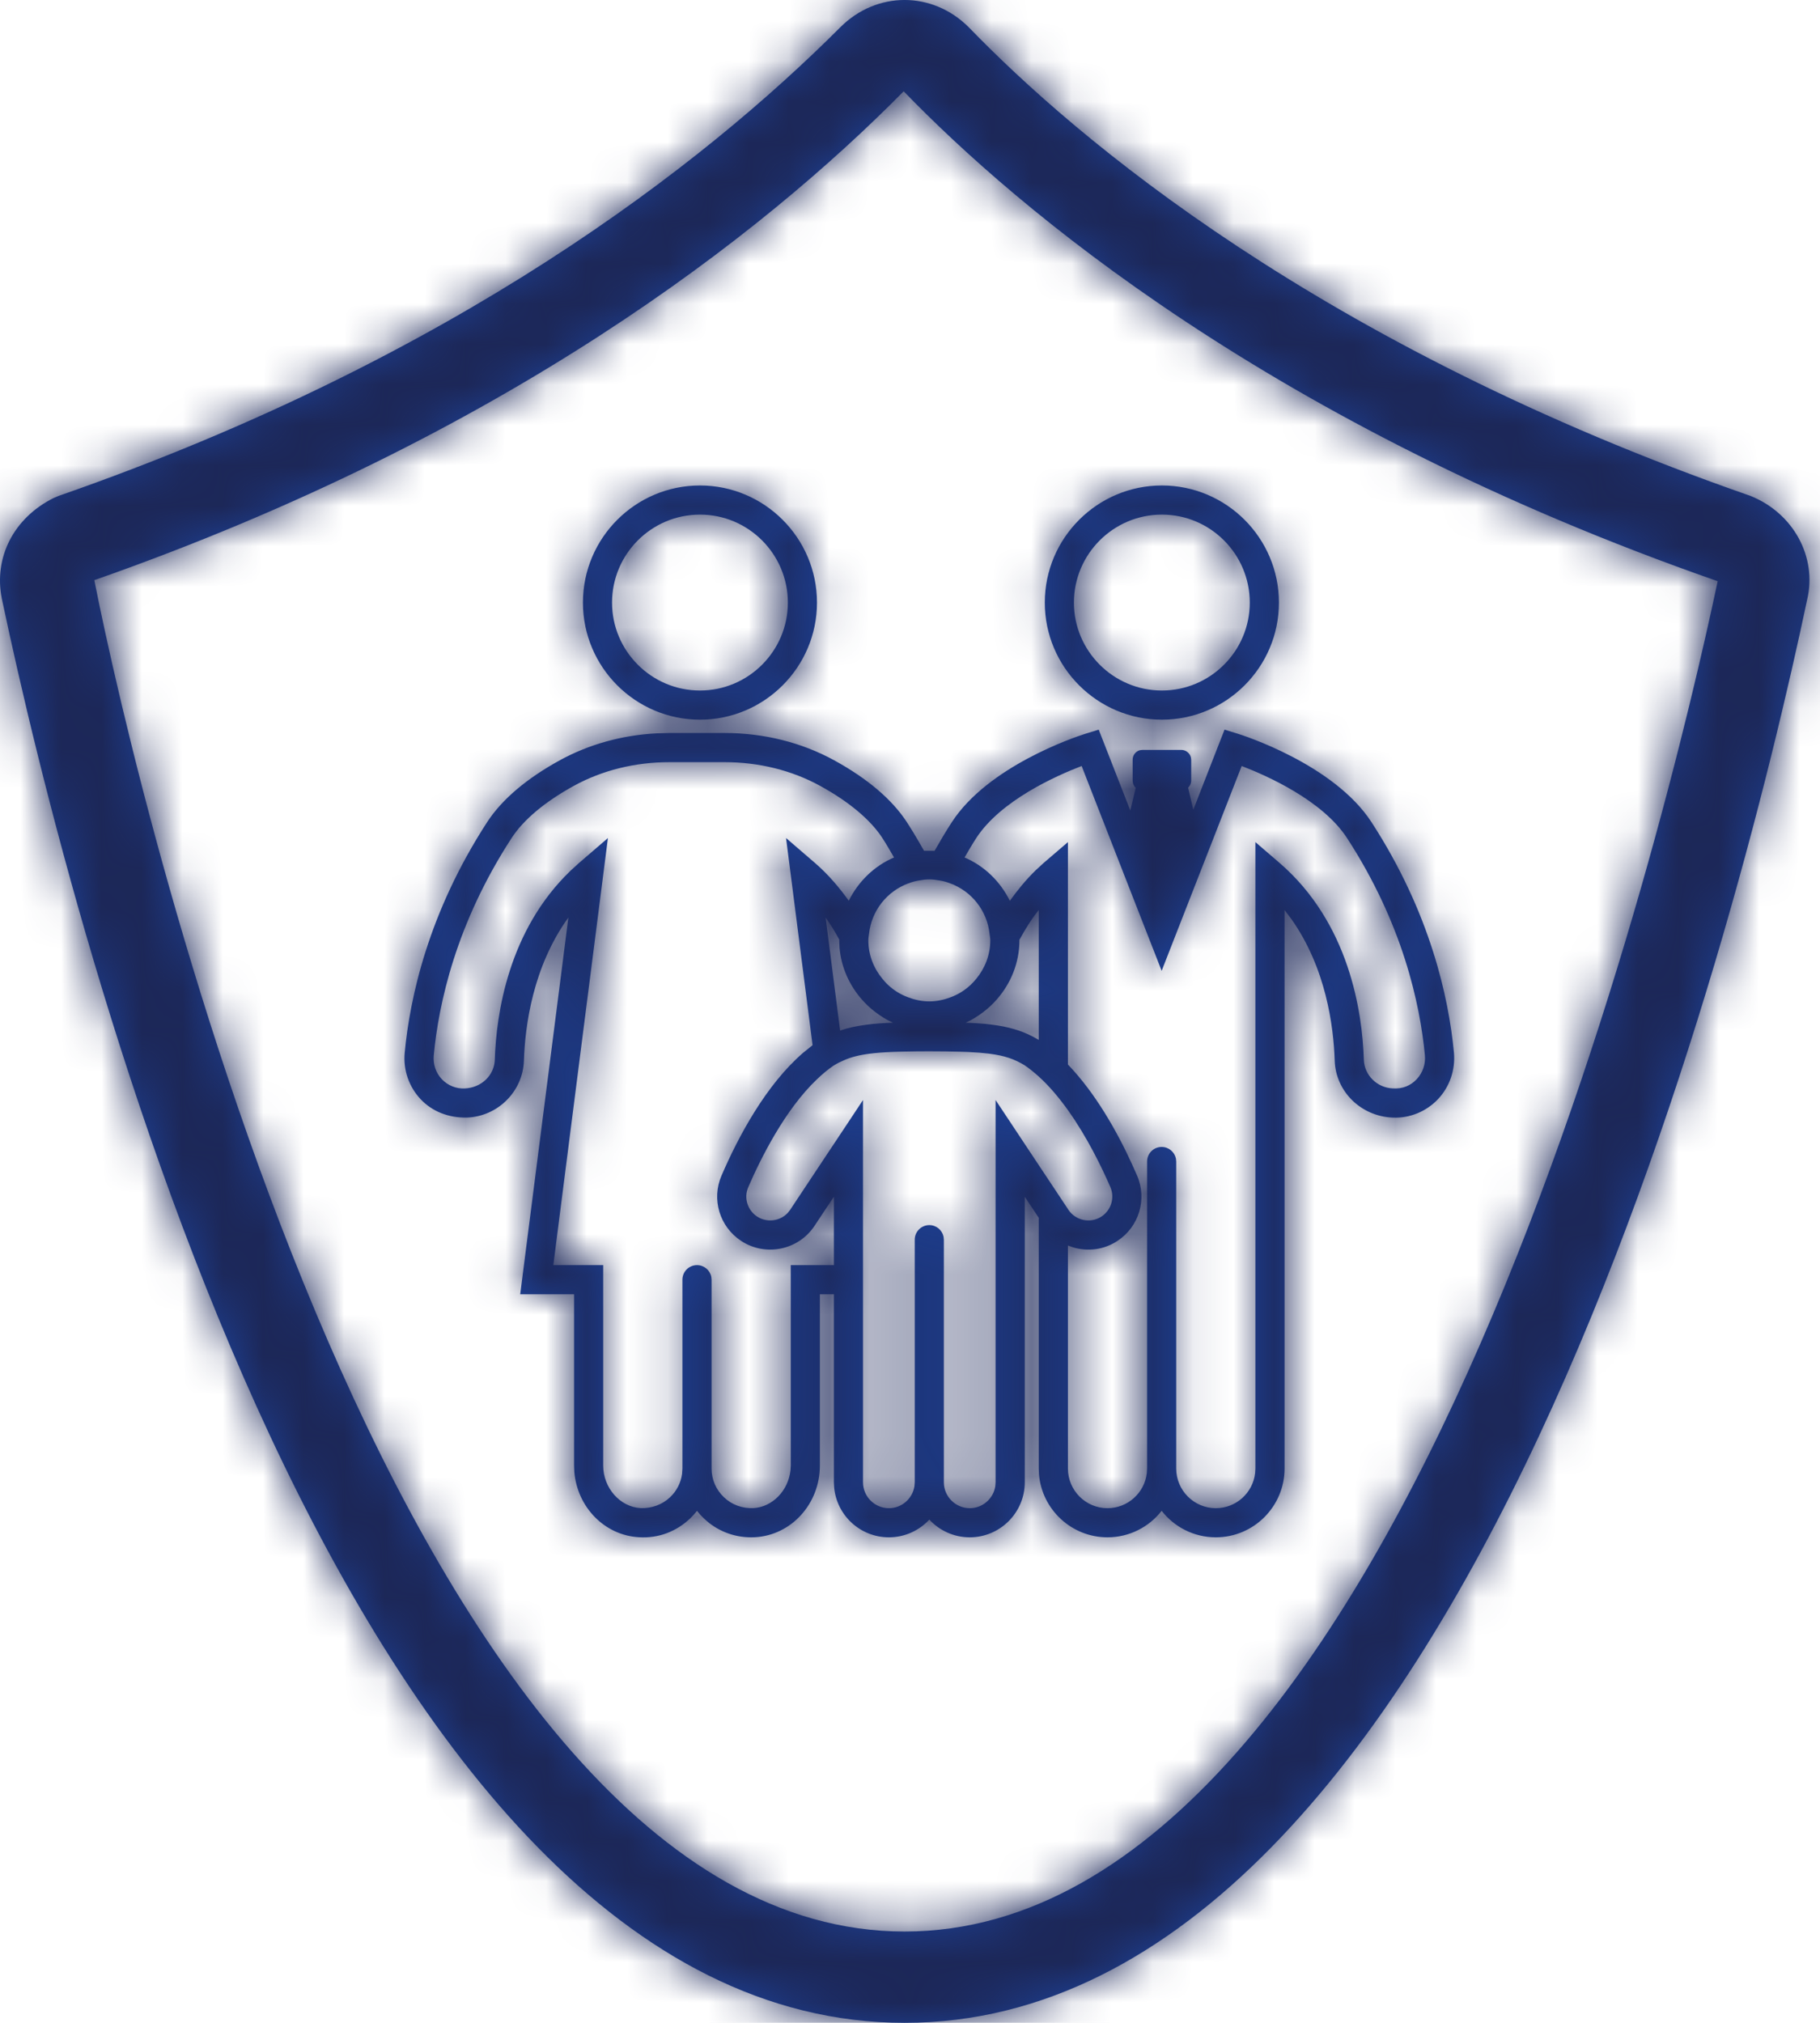
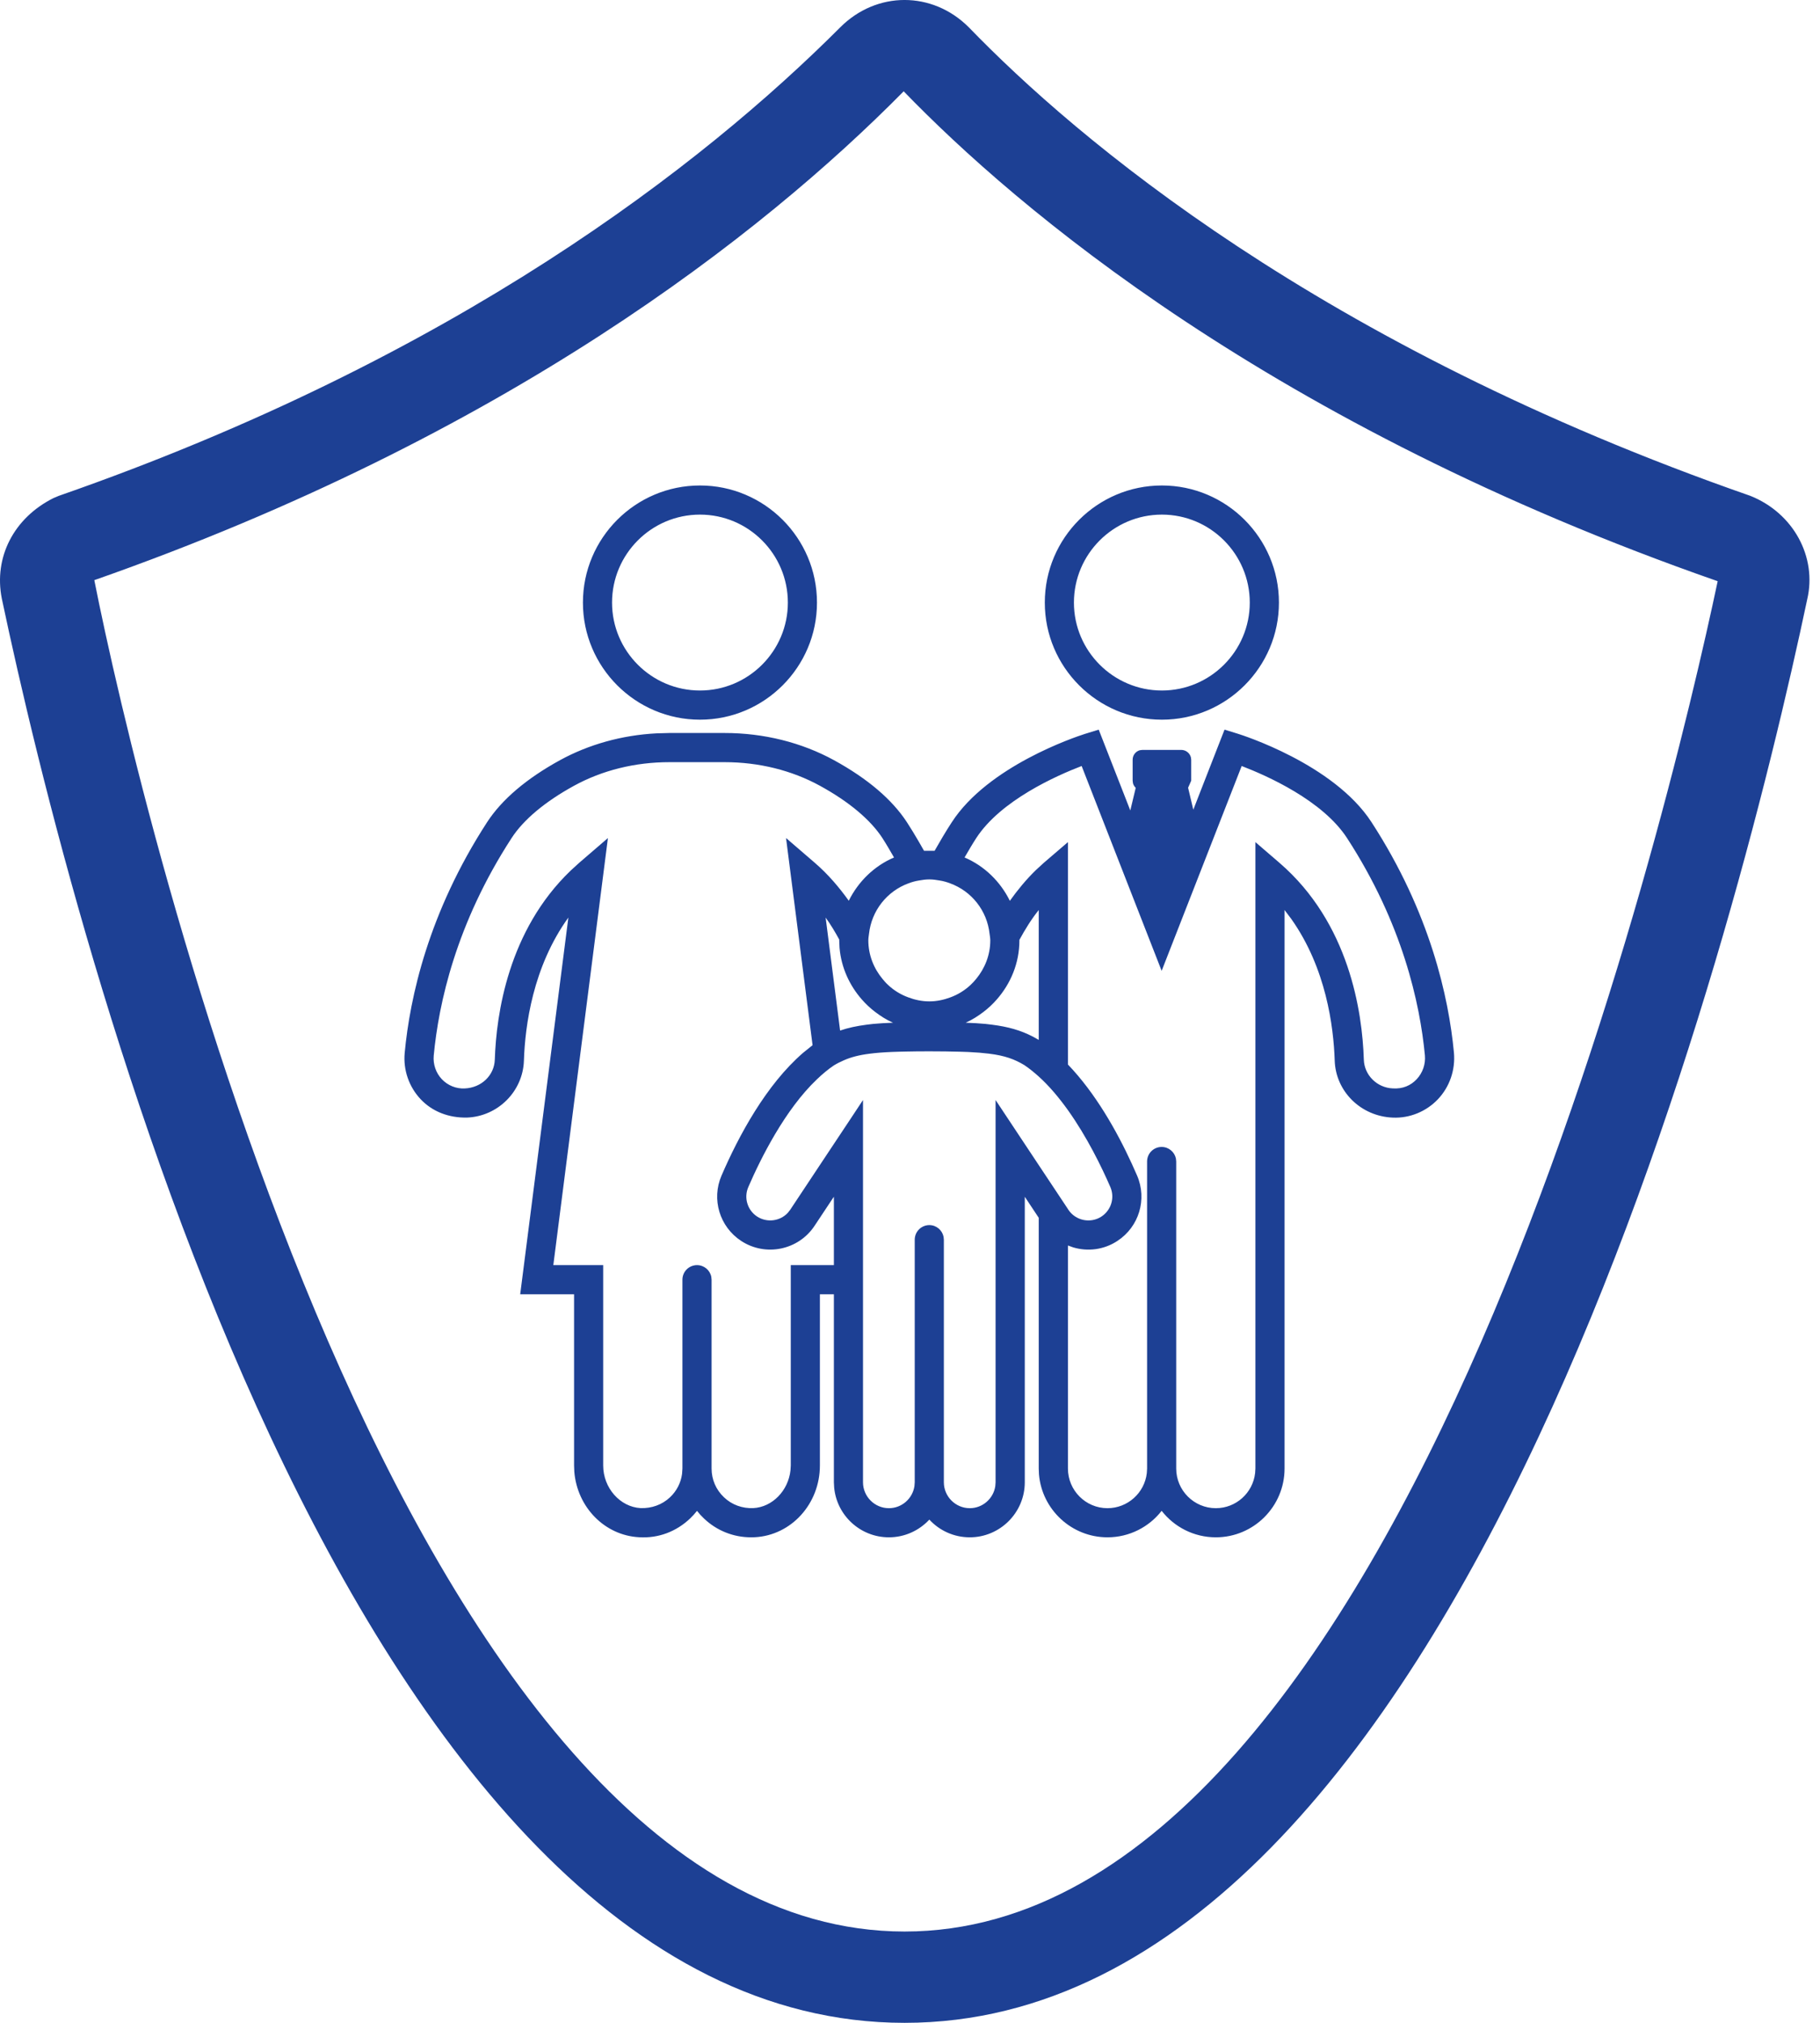
<svg xmlns="http://www.w3.org/2000/svg" xmlns:xlink="http://www.w3.org/1999/xlink" width="45px" height="50px" viewBox="0 0 45 50" version="1.1">
  <title>371C8A1D-CB5A-4D06-8950-D35D813D7415</title>
  <defs>
-     <path d="M23.953,0.674 C26.606,3.416 32.626,8.546 43.277,12.256 C44.349,12.684 44.929,13.773 44.684,14.814 C42.935,23.091 36.167,50 22.366,50 C8.554,50 1.789,23.056 0.045,14.797 C-0.159,13.773 0.342,12.804 1.319,12.313 L1.454,12.256 C11.274,8.837 17.381,4.071 20.777,0.674 C21.676,-0.225 23.054,-0.225 23.953,0.674 Z M22.344,2.257 C18.828,5.817 12.476,10.783 2.332,14.34 C3.438,19.941 9.948,47.743 22.366,47.743 C34.764,47.743 41.272,20.029 42.47,14.366 C31.431,10.516 25.121,5.127 22.344,2.257 Z M30.277,18.035 L30.598,18.134 C30.695,18.164 32.977,18.882 33.912,20.324 C35.362,22.558 35.82,24.654 35.949,26.019 C35.987,26.445 35.844,26.864 35.552,27.172 C35.262,27.476 34.855,27.643 34.438,27.625 C33.643,27.593 33.025,26.974 33.001,26.215 C32.973,25.366 32.786,23.929 31.93,22.718 L31.761,22.494 L31.761,36.299 C31.761,37.236 30.999,37.999 30.062,37.999 C29.518,37.999 29.033,37.743 28.722,37.344 C28.411,37.743 27.926,37.999 27.382,37.999 C26.495,37.999 25.764,37.314 25.689,36.445 L25.683,36.299 L25.683,30.101 L25.338,29.581 L25.338,36.639 C25.338,37.388 24.727,37.999 23.978,37.999 C23.582,37.999 23.226,37.83 22.978,37.561 C22.729,37.83 22.373,37.999 21.978,37.999 C21.271,37.999 20.69,37.458 20.625,36.77 L20.618,36.639 L20.618,31.992 L20.272,31.992 L20.272,36.224 C20.272,37.171 19.566,37.95 18.662,37.997 C18.632,37.998 18.602,37.999 18.571,37.999 C18.134,37.999 17.721,37.835 17.404,37.532 C17.342,37.474 17.285,37.411 17.234,37.345 C17.182,37.411 17.125,37.474 17.063,37.533 C16.722,37.857 16.28,38.027 15.802,37.997 C14.95,37.952 14.273,37.255 14.2,36.38 L14.194,36.224 L14.194,31.992 L12.862,31.992 L14.053,22.68 C13.174,23.898 12.982,25.357 12.954,26.215 C12.93,26.974 12.314,27.593 11.549,27.624 C11.099,27.634 10.692,27.478 10.403,27.173 C10.113,26.867 9.967,26.448 10.006,26.026 C10.134,24.66 10.591,22.561 12.043,20.324 C12.408,19.763 13.015,19.246 13.844,18.791 C14.558,18.4 15.377,18.172 16.228,18.127 L16.549,18.118 L17.917,18.118 C18.883,18.118 19.818,18.351 20.622,18.791 C21.452,19.246 22.058,19.763 22.424,20.324 C22.527,20.483 22.622,20.639 22.713,20.796 L22.847,21.03 L23.108,21.03 C23.241,20.796 23.378,20.562 23.533,20.324 C24.432,18.937 26.576,18.22 26.826,18.14 L26.846,18.134 L27.166,18.035 L27.847,19.776 L27.947,20.033 L28.081,19.474 C28.05,19.444 28.027,19.406 28.014,19.364 L28.005,19.297 L28.005,18.779 C28.005,18.667 28.079,18.573 28.182,18.544 L28.247,18.536 L29.206,18.536 C29.321,18.536 29.42,18.615 29.446,18.723 L29.453,18.779 L29.453,19.297 C29.453,19.341 29.439,19.385 29.416,19.422 L29.376,19.471 L29.505,20.014 L29.687,19.546 L30.277,18.035 Z M22.978,25.986 C22.758,25.986 22.567,25.988 22.394,25.992 L22.226,25.996 C21.989,26.002 21.792,26.014 21.624,26.031 L21.503,26.045 C21.236,26.079 21.04,26.131 20.865,26.208 C20.779,26.245 20.697,26.286 20.614,26.337 C20.47,26.434 20.332,26.551 20.198,26.679 C19.409,27.429 18.81,28.629 18.501,29.344 C18.388,29.607 18.48,29.913 18.721,30.071 C18.966,30.229 19.287,30.185 19.479,29.978 L19.538,29.903 L20.437,28.548 L21.047,27.63 L21.338,27.19 L21.338,36.639 C21.338,36.991 21.626,37.279 21.978,37.279 C22.299,37.279 22.564,37.041 22.61,36.733 L22.617,36.639 L22.617,30.643 C22.617,30.444 22.778,30.282 22.978,30.282 C23.152,30.282 23.296,30.406 23.33,30.57 L23.337,30.643 L23.337,36.639 C23.337,36.991 23.626,37.279 23.978,37.279 C24.297,37.279 24.564,37.041 24.609,36.733 L24.616,36.639 L24.616,27.19 L25.683,28.798 L26.405,29.885 L26.416,29.903 C26.595,30.172 26.962,30.248 27.233,30.071 C27.474,29.913 27.567,29.607 27.455,29.344 C27.237,28.841 26.875,28.1 26.405,27.44 C26.186,27.135 25.946,26.846 25.683,26.609 C25.567,26.505 25.45,26.41 25.327,26.327 C25.081,26.179 24.843,26.093 24.459,26.045 C24.457,26.044 24.455,26.044 24.452,26.044 C24.308,26.026 24.14,26.012 23.943,26.003 L23.735,25.996 C23.512,25.99 23.271,25.986 22.978,25.986 Z M30.701,18.934 L28.722,23.997 L26.744,18.934 C26.121,19.173 24.744,19.782 24.137,20.717 C24.032,20.878 23.943,21.036 23.849,21.195 C24.34,21.404 24.733,21.789 24.969,22.266 C25.158,22.002 25.367,21.745 25.614,21.505 L25.807,21.328 L26.405,20.815 L26.405,26.313 C27.083,27.018 27.612,27.954 27.983,28.762 L28.115,29.058 C28.367,29.645 28.163,30.323 27.628,30.673 C27.294,30.894 26.893,30.939 26.536,30.833 L26.405,30.786 L26.405,36.299 C26.405,36.839 26.843,37.279 27.382,37.279 C27.883,37.279 28.299,36.9 28.355,36.413 L28.362,36.299 L28.362,28.71 C28.362,28.51 28.523,28.35 28.722,28.35 C28.896,28.35 29.041,28.473 29.075,28.637 L29.082,28.71 L29.082,36.299 C29.082,36.839 29.522,37.279 30.062,37.279 C30.563,37.279 30.977,36.9 31.033,36.413 L31.04,36.299 L31.04,20.815 L31.636,21.328 C33.363,22.817 33.684,25.016 33.721,26.192 C33.733,26.576 34.048,26.887 34.437,26.903 C34.684,26.919 34.881,26.832 35.028,26.676 C35.176,26.518 35.251,26.303 35.231,26.086 C35.109,24.802 34.678,22.828 33.307,20.717 C32.7,19.782 31.323,19.173 30.701,18.934 Z M17.917,18.839 L16.549,18.839 C15.703,18.839 14.889,19.04 14.19,19.424 C13.477,19.815 12.942,20.262 12.648,20.717 C11.275,22.83 10.845,24.807 10.724,26.093 C10.705,26.308 10.778,26.521 10.925,26.676 C11.073,26.832 11.28,26.914 11.488,26.904 C11.908,26.887 12.222,26.576 12.234,26.192 C12.271,25.065 12.566,22.999 14.111,21.518 L14.319,21.328 L15.031,20.715 L13.681,31.271 L14.914,31.271 L14.914,36.224 C14.914,36.778 15.331,37.25 15.841,37.277 C16.108,37.286 16.371,37.195 16.567,37.009 C16.731,36.854 16.834,36.653 16.864,36.433 L16.873,36.299 L16.873,31.632 C16.873,31.432 17.034,31.271 17.234,31.271 C17.408,31.271 17.553,31.394 17.587,31.559 L17.594,31.632 L17.594,36.299 C17.594,36.571 17.703,36.822 17.9,37.009 C18.096,37.197 18.358,37.289 18.626,37.277 C19.1,37.252 19.492,36.843 19.545,36.341 L19.552,36.224 L19.552,31.271 L20.618,31.271 L20.618,29.581 L20.577,29.641 L20.139,30.301 C19.742,30.9 18.93,31.069 18.326,30.673 C17.792,30.323 17.587,29.644 17.839,29.06 C18.263,28.077 18.942,26.814 19.857,26.023 L20.091,25.835 L19.435,20.714 L20.148,21.328 C20.481,21.616 20.75,21.936 20.986,22.264 C21.222,21.789 21.615,21.404 22.105,21.195 C22.012,21.036 21.923,20.878 21.819,20.717 C21.523,20.262 20.99,19.815 20.276,19.424 C19.577,19.04 18.762,18.839 17.917,18.839 Z M25.683,22.494 C25.494,22.73 25.342,22.98 25.204,23.233 C25.204,23.237 25.205,23.239 25.205,23.244 C25.205,23.804 24.99,24.311 24.648,24.702 C24.548,24.817 24.438,24.92 24.316,25.013 C24.179,25.117 24.035,25.209 23.877,25.279 C24.055,25.286 24.219,25.295 24.367,25.309 C24.422,25.314 24.473,25.321 24.526,25.328 C24.929,25.379 25.235,25.467 25.534,25.621 L25.683,25.704 L25.683,22.494 Z M20.414,22.68 L20.772,25.473 C20.966,25.406 21.181,25.36 21.429,25.328 C21.481,25.322 21.532,25.315 21.589,25.309 C21.736,25.295 21.9,25.286 22.08,25.279 C21.92,25.209 21.776,25.117 21.639,25.013 C21.519,24.922 21.409,24.819 21.31,24.706 C21.004,24.357 20.8,23.917 20.758,23.429 L20.75,23.244 L20.751,23.225 C20.651,23.04 20.541,22.857 20.414,22.68 Z M22.978,21.737 C22.889,21.737 22.806,21.749 22.723,21.764 C22.632,21.778 22.544,21.803 22.46,21.835 C21.933,22.029 21.549,22.507 21.486,23.085 C21.48,23.138 21.47,23.189 21.47,23.244 C21.47,23.606 21.604,23.935 21.818,24.194 C21.863,24.248 21.907,24.3 21.959,24.347 C22.1,24.479 22.268,24.583 22.453,24.651 C22.617,24.713 22.792,24.752 22.978,24.752 C23.163,24.752 23.338,24.713 23.503,24.651 C23.688,24.583 23.854,24.479 23.996,24.347 C24.047,24.3 24.093,24.248 24.138,24.194 C24.351,23.935 24.485,23.606 24.485,23.244 C24.485,23.189 24.474,23.138 24.468,23.085 C24.406,22.507 24.023,22.029 23.494,21.835 C23.411,21.803 23.324,21.778 23.233,21.764 C23.149,21.749 23.064,21.737 22.978,21.737 Z M17.307,12 C18.902,12 20.2,13.298 20.2,14.895 C20.2,16.49 18.902,17.789 17.307,17.789 C15.711,17.789 14.413,16.49 14.413,14.895 C14.413,13.298 15.711,12 17.307,12 Z M28.728,12 C30.323,12 31.622,13.298 31.622,14.895 C31.622,16.49 30.323,17.789 28.728,17.789 C27.132,17.789 25.833,16.49 25.833,14.895 C25.833,13.298 27.132,12 28.728,12 Z M17.307,12.72 C16.108,12.72 15.133,13.695 15.133,14.895 C15.133,16.092 16.108,17.068 17.307,17.068 C18.505,17.068 19.48,16.092 19.48,14.895 C19.48,13.695 18.505,12.72 17.307,12.72 Z M28.728,12.72 C27.53,12.72 26.553,13.695 26.553,14.895 C26.553,16.092 27.53,17.068 28.728,17.068 C29.926,17.068 30.901,16.092 30.901,14.895 C30.901,13.695 29.926,12.72 28.728,12.72 Z" id="path-1" />
+     <path d="M23.953,0.674 C26.606,3.416 32.626,8.546 43.277,12.256 C44.349,12.684 44.929,13.773 44.684,14.814 C42.935,23.091 36.167,50 22.366,50 C8.554,50 1.789,23.056 0.045,14.797 C-0.159,13.773 0.342,12.804 1.319,12.313 L1.454,12.256 C11.274,8.837 17.381,4.071 20.777,0.674 C21.676,-0.225 23.054,-0.225 23.953,0.674 Z M22.344,2.257 C18.828,5.817 12.476,10.783 2.332,14.34 C3.438,19.941 9.948,47.743 22.366,47.743 C34.764,47.743 41.272,20.029 42.47,14.366 C31.431,10.516 25.121,5.127 22.344,2.257 Z M30.277,18.035 L30.598,18.134 C30.695,18.164 32.977,18.882 33.912,20.324 C35.362,22.558 35.82,24.654 35.949,26.019 C35.987,26.445 35.844,26.864 35.552,27.172 C35.262,27.476 34.855,27.643 34.438,27.625 C33.643,27.593 33.025,26.974 33.001,26.215 C32.973,25.366 32.786,23.929 31.93,22.718 L31.761,22.494 L31.761,36.299 C31.761,37.236 30.999,37.999 30.062,37.999 C29.518,37.999 29.033,37.743 28.722,37.344 C28.411,37.743 27.926,37.999 27.382,37.999 C26.495,37.999 25.764,37.314 25.689,36.445 L25.683,36.299 L25.683,30.101 L25.338,29.581 L25.338,36.639 C25.338,37.388 24.727,37.999 23.978,37.999 C23.582,37.999 23.226,37.83 22.978,37.561 C22.729,37.83 22.373,37.999 21.978,37.999 C21.271,37.999 20.69,37.458 20.625,36.77 L20.618,36.639 L20.618,31.992 L20.272,31.992 L20.272,36.224 C20.272,37.171 19.566,37.95 18.662,37.997 C18.632,37.998 18.602,37.999 18.571,37.999 C18.134,37.999 17.721,37.835 17.404,37.532 C17.342,37.474 17.285,37.411 17.234,37.345 C17.182,37.411 17.125,37.474 17.063,37.533 C16.722,37.857 16.28,38.027 15.802,37.997 C14.95,37.952 14.273,37.255 14.2,36.38 L14.194,36.224 L14.194,31.992 L12.862,31.992 L14.053,22.68 C13.174,23.898 12.982,25.357 12.954,26.215 C12.93,26.974 12.314,27.593 11.549,27.624 C11.099,27.634 10.692,27.478 10.403,27.173 C10.113,26.867 9.967,26.448 10.006,26.026 C10.134,24.66 10.591,22.561 12.043,20.324 C12.408,19.763 13.015,19.246 13.844,18.791 C14.558,18.4 15.377,18.172 16.228,18.127 L16.549,18.118 L17.917,18.118 C18.883,18.118 19.818,18.351 20.622,18.791 C21.452,19.246 22.058,19.763 22.424,20.324 C22.527,20.483 22.622,20.639 22.713,20.796 L22.847,21.03 L23.108,21.03 C23.241,20.796 23.378,20.562 23.533,20.324 C24.432,18.937 26.576,18.22 26.826,18.14 L26.846,18.134 L27.166,18.035 L27.847,19.776 L27.947,20.033 L28.081,19.474 C28.05,19.444 28.027,19.406 28.014,19.364 L28.005,19.297 L28.005,18.779 C28.005,18.667 28.079,18.573 28.182,18.544 L28.247,18.536 L29.206,18.536 C29.321,18.536 29.42,18.615 29.446,18.723 L29.453,18.779 L29.453,19.297 L29.376,19.471 L29.505,20.014 L29.687,19.546 L30.277,18.035 Z M22.978,25.986 C22.758,25.986 22.567,25.988 22.394,25.992 L22.226,25.996 C21.989,26.002 21.792,26.014 21.624,26.031 L21.503,26.045 C21.236,26.079 21.04,26.131 20.865,26.208 C20.779,26.245 20.697,26.286 20.614,26.337 C20.47,26.434 20.332,26.551 20.198,26.679 C19.409,27.429 18.81,28.629 18.501,29.344 C18.388,29.607 18.48,29.913 18.721,30.071 C18.966,30.229 19.287,30.185 19.479,29.978 L19.538,29.903 L20.437,28.548 L21.047,27.63 L21.338,27.19 L21.338,36.639 C21.338,36.991 21.626,37.279 21.978,37.279 C22.299,37.279 22.564,37.041 22.61,36.733 L22.617,36.639 L22.617,30.643 C22.617,30.444 22.778,30.282 22.978,30.282 C23.152,30.282 23.296,30.406 23.33,30.57 L23.337,30.643 L23.337,36.639 C23.337,36.991 23.626,37.279 23.978,37.279 C24.297,37.279 24.564,37.041 24.609,36.733 L24.616,36.639 L24.616,27.19 L25.683,28.798 L26.405,29.885 L26.416,29.903 C26.595,30.172 26.962,30.248 27.233,30.071 C27.474,29.913 27.567,29.607 27.455,29.344 C27.237,28.841 26.875,28.1 26.405,27.44 C26.186,27.135 25.946,26.846 25.683,26.609 C25.567,26.505 25.45,26.41 25.327,26.327 C25.081,26.179 24.843,26.093 24.459,26.045 C24.457,26.044 24.455,26.044 24.452,26.044 C24.308,26.026 24.14,26.012 23.943,26.003 L23.735,25.996 C23.512,25.99 23.271,25.986 22.978,25.986 Z M30.701,18.934 L28.722,23.997 L26.744,18.934 C26.121,19.173 24.744,19.782 24.137,20.717 C24.032,20.878 23.943,21.036 23.849,21.195 C24.34,21.404 24.733,21.789 24.969,22.266 C25.158,22.002 25.367,21.745 25.614,21.505 L25.807,21.328 L26.405,20.815 L26.405,26.313 C27.083,27.018 27.612,27.954 27.983,28.762 L28.115,29.058 C28.367,29.645 28.163,30.323 27.628,30.673 C27.294,30.894 26.893,30.939 26.536,30.833 L26.405,30.786 L26.405,36.299 C26.405,36.839 26.843,37.279 27.382,37.279 C27.883,37.279 28.299,36.9 28.355,36.413 L28.362,36.299 L28.362,28.71 C28.362,28.51 28.523,28.35 28.722,28.35 C28.896,28.35 29.041,28.473 29.075,28.637 L29.082,28.71 L29.082,36.299 C29.082,36.839 29.522,37.279 30.062,37.279 C30.563,37.279 30.977,36.9 31.033,36.413 L31.04,36.299 L31.04,20.815 L31.636,21.328 C33.363,22.817 33.684,25.016 33.721,26.192 C33.733,26.576 34.048,26.887 34.437,26.903 C34.684,26.919 34.881,26.832 35.028,26.676 C35.176,26.518 35.251,26.303 35.231,26.086 C35.109,24.802 34.678,22.828 33.307,20.717 C32.7,19.782 31.323,19.173 30.701,18.934 Z M17.917,18.839 L16.549,18.839 C15.703,18.839 14.889,19.04 14.19,19.424 C13.477,19.815 12.942,20.262 12.648,20.717 C11.275,22.83 10.845,24.807 10.724,26.093 C10.705,26.308 10.778,26.521 10.925,26.676 C11.073,26.832 11.28,26.914 11.488,26.904 C11.908,26.887 12.222,26.576 12.234,26.192 C12.271,25.065 12.566,22.999 14.111,21.518 L14.319,21.328 L15.031,20.715 L13.681,31.271 L14.914,31.271 L14.914,36.224 C14.914,36.778 15.331,37.25 15.841,37.277 C16.108,37.286 16.371,37.195 16.567,37.009 C16.731,36.854 16.834,36.653 16.864,36.433 L16.873,36.299 L16.873,31.632 C16.873,31.432 17.034,31.271 17.234,31.271 C17.408,31.271 17.553,31.394 17.587,31.559 L17.594,31.632 L17.594,36.299 C17.594,36.571 17.703,36.822 17.9,37.009 C18.096,37.197 18.358,37.289 18.626,37.277 C19.1,37.252 19.492,36.843 19.545,36.341 L19.552,36.224 L19.552,31.271 L20.618,31.271 L20.618,29.581 L20.577,29.641 L20.139,30.301 C19.742,30.9 18.93,31.069 18.326,30.673 C17.792,30.323 17.587,29.644 17.839,29.06 C18.263,28.077 18.942,26.814 19.857,26.023 L20.091,25.835 L19.435,20.714 L20.148,21.328 C20.481,21.616 20.75,21.936 20.986,22.264 C21.222,21.789 21.615,21.404 22.105,21.195 C22.012,21.036 21.923,20.878 21.819,20.717 C21.523,20.262 20.99,19.815 20.276,19.424 C19.577,19.04 18.762,18.839 17.917,18.839 Z M25.683,22.494 C25.494,22.73 25.342,22.98 25.204,23.233 C25.204,23.237 25.205,23.239 25.205,23.244 C25.205,23.804 24.99,24.311 24.648,24.702 C24.548,24.817 24.438,24.92 24.316,25.013 C24.179,25.117 24.035,25.209 23.877,25.279 C24.055,25.286 24.219,25.295 24.367,25.309 C24.422,25.314 24.473,25.321 24.526,25.328 C24.929,25.379 25.235,25.467 25.534,25.621 L25.683,25.704 L25.683,22.494 Z M20.414,22.68 L20.772,25.473 C20.966,25.406 21.181,25.36 21.429,25.328 C21.481,25.322 21.532,25.315 21.589,25.309 C21.736,25.295 21.9,25.286 22.08,25.279 C21.92,25.209 21.776,25.117 21.639,25.013 C21.519,24.922 21.409,24.819 21.31,24.706 C21.004,24.357 20.8,23.917 20.758,23.429 L20.75,23.244 L20.751,23.225 C20.651,23.04 20.541,22.857 20.414,22.68 Z M22.978,21.737 C22.889,21.737 22.806,21.749 22.723,21.764 C22.632,21.778 22.544,21.803 22.46,21.835 C21.933,22.029 21.549,22.507 21.486,23.085 C21.48,23.138 21.47,23.189 21.47,23.244 C21.47,23.606 21.604,23.935 21.818,24.194 C21.863,24.248 21.907,24.3 21.959,24.347 C22.1,24.479 22.268,24.583 22.453,24.651 C22.617,24.713 22.792,24.752 22.978,24.752 C23.163,24.752 23.338,24.713 23.503,24.651 C23.688,24.583 23.854,24.479 23.996,24.347 C24.047,24.3 24.093,24.248 24.138,24.194 C24.351,23.935 24.485,23.606 24.485,23.244 C24.485,23.189 24.474,23.138 24.468,23.085 C24.406,22.507 24.023,22.029 23.494,21.835 C23.411,21.803 23.324,21.778 23.233,21.764 C23.149,21.749 23.064,21.737 22.978,21.737 Z M17.307,12 C18.902,12 20.2,13.298 20.2,14.895 C20.2,16.49 18.902,17.789 17.307,17.789 C15.711,17.789 14.413,16.49 14.413,14.895 C14.413,13.298 15.711,12 17.307,12 Z M28.728,12 C30.323,12 31.622,13.298 31.622,14.895 C31.622,16.49 30.323,17.789 28.728,17.789 C27.132,17.789 25.833,16.49 25.833,14.895 C25.833,13.298 27.132,12 28.728,12 Z M17.307,12.72 C16.108,12.72 15.133,13.695 15.133,14.895 C15.133,16.092 16.108,17.068 17.307,17.068 C18.505,17.068 19.48,16.092 19.48,14.895 C19.48,13.695 18.505,12.72 17.307,12.72 Z M28.728,12.72 C27.53,12.72 26.553,13.695 26.553,14.895 C26.553,16.092 27.53,17.068 28.728,17.068 C29.926,17.068 30.901,16.092 30.901,14.895 C30.901,13.695 29.926,12.72 28.728,12.72 Z" id="path-1" />
  </defs>
  <g id="Insurance-" stroke="none" stroke-width="1" fill="none" fill-rule="evenodd">
    <g id="Insurance---Desktop" transform="translate(-399, -2993)">
      <g id="individual/business-insurance-02" transform="translate(136, 2551)">
        <g id="protecting-your-family" transform="translate(0, 442)">
          <g id="icon-protect-family" transform="translate(263, 0)">
            <mask id="mask-2" fill="white">
              <use xlink:href="#path-1" />
            </mask>
            <use id="Fill-8" fill="#1D4094" xlink:href="#path-1" />
            <g id="Colors/S/Lapis" mask="url(#mask-2)" fill="#1C2758">
-               <rect x="0" y="0" width="45" height="50" />
-             </g>
+               </g>
          </g>
        </g>
      </g>
    </g>
  </g>
</svg>